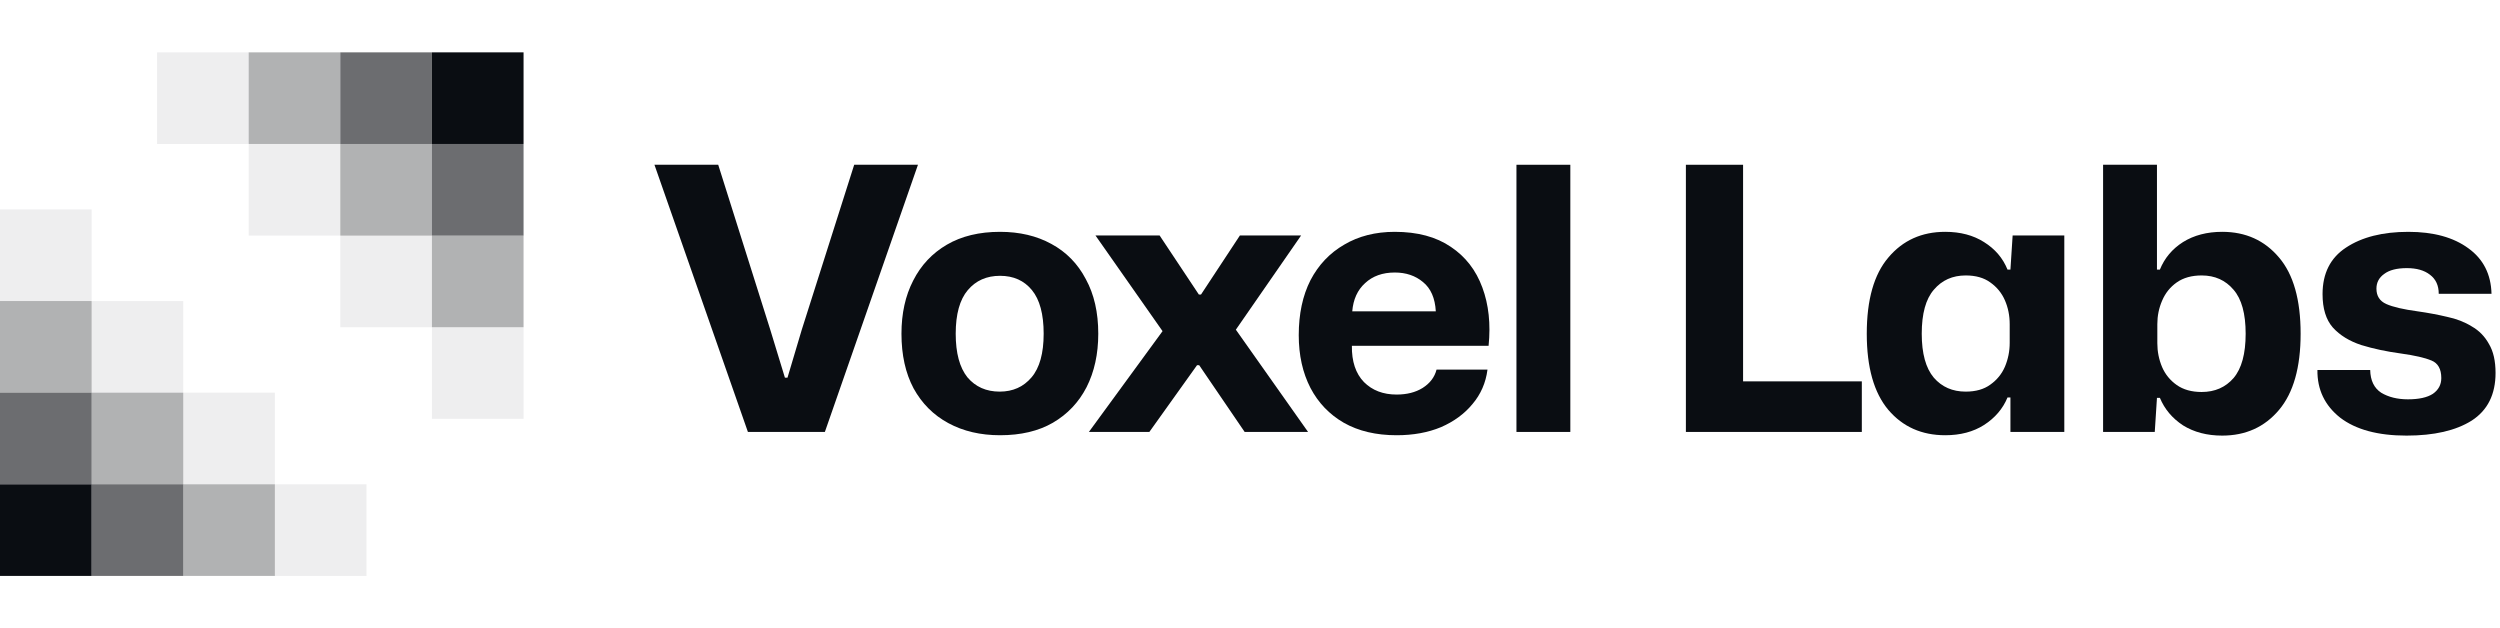
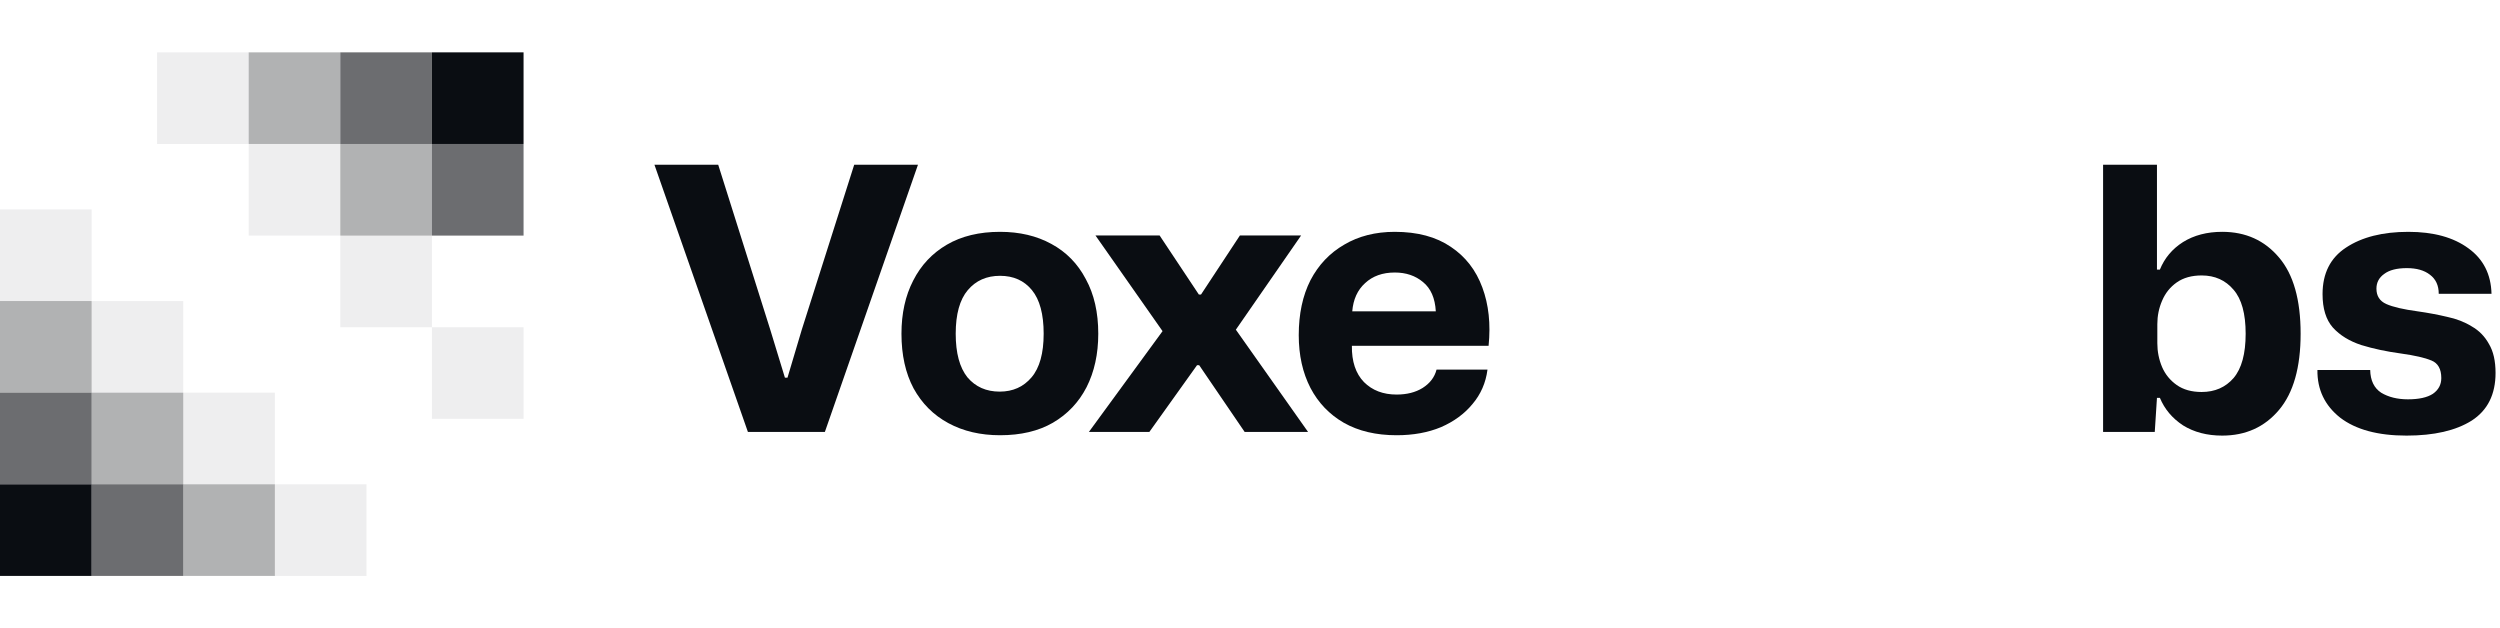
<svg xmlns="http://www.w3.org/2000/svg" fill="none" height="48" viewBox="0 0 191 48" width="191">
  <g fill="#0a0d12">
    <path d="m0 37h7v7h-7z" />
    <path d="m7 37h7v7h-7z" opacity=".6" />
    <path d="m14 37h7v7h-7z" opacity=".32" />
    <path d="m21 37h7v7h-7z" opacity=".07" />
    <path d="m0 30h7v7h-7z" opacity=".6" />
    <path d="m7 30h7v7h-7z" opacity=".32" />
    <path d="m7 23h7v7h-7z" opacity=".07" />
    <path d="m14 30h7v7h-7z" opacity=".07" />
    <path d="m0 23h7v7h-7z" opacity=".32" />
    <path d="m0 16h7v7h-7z" opacity=".07" />
    <path d="m33 4h7v7h-7z" />
    <path d="m33 11h7v7h-7z" opacity=".6" />
    <path d="m26 11h7v7h-7z" opacity=".32" />
    <path d="m19 11h7v7h-7z" opacity=".07" />
-     <path d="m33 18h7v7h-7z" opacity=".32" />
    <path d="m26 18h7v7h-7z" opacity=".07" />
    <path d="m33 25h7v7h-7z" opacity=".07" />
    <path d="m26 4h7v7h-7z" opacity=".6" />
    <path d="m19 4h7v7h-7z" opacity=".32" />
    <path d="m12 4h7v7h-7z" opacity=".07" />
    <path d="m57.14 33-7.14-20.412h4.872l3.976 12.6 1.12 3.668h.196l1.092-3.668 4.004-12.6h4.872l-7.112 20.412z" />
    <path d="m76.404 33.252c-1.493 0-2.809-.308-3.948-.924-1.139-.616-2.025-1.503-2.66-2.66-.616-1.157-.924-2.548-.924-4.172 0-1.549.299-2.903.896-4.06.597-1.176 1.456-2.091 2.576-2.744s2.473-.98 4.06-.98c1.493 0 2.8.308 3.92.924 1.139.616 2.016 1.512 2.632 2.688.635 1.157.952 2.548.952 4.172 0 1.549-.299 2.912-.896 4.088-.597 1.157-1.456 2.063-2.576 2.716-1.101.635-2.445.952-4.032.952zm-.028-3.332c1.008 0 1.82-.364 2.436-1.092s.924-1.839.924-3.332-.299-2.604-.896-3.332c-.597-.728-1.409-1.092-2.436-1.092-1.027 0-1.848.364-2.464 1.092s-.924 1.839-.924 3.332c0 1.475.299 2.585.896 3.332.616.728 1.437 1.092 2.464 1.092z" />
    <path d="m83.191 33 5.628-7.7-5.124-7.308h4.9l2.996 4.508h.168l2.968-4.508h4.676l-4.984 7.196 5.516 7.812h-4.844l-3.472-5.096h-.168l-3.64 5.096z" />
    <path d="m106.7 33.252c-1.568 0-2.912-.317-4.032-.952-1.101-.635-1.95-1.521-2.548-2.66-.597-1.157-.896-2.501-.896-4.032 0-1.624.299-3.024.896-4.2.616-1.176 1.475-2.081 2.576-2.716 1.102-.653 2.39-.98 3.864-.98 1.736 0 3.164.383 4.284 1.148 1.12.747 1.923 1.783 2.408 3.108.486 1.307.644 2.791.476 4.452h-10.444c-.018 1.195.29 2.119.924 2.772.635.635 1.466.952 2.492.952.784 0 1.447-.168 1.988-.504.56-.355.915-.821 1.064-1.4h3.892c-.13 1.008-.513 1.885-1.148 2.632-.616.747-1.418 1.335-2.408 1.764-.989.411-2.118.616-3.388.616zm-.14-12.432c-.933 0-1.689.271-2.268.812-.578.523-.905 1.241-.98 2.156h6.384c-.056-1.008-.382-1.755-.98-2.24-.578-.485-1.297-.728-2.156-.728z" />
-     <path d="m115.857 33v-20.412h4.116v20.412z" />
-     <path d="m128.802 33v-20.412h4.369v16.548h9.072v3.864z" />
-     <path d="m148.613 33.252c-1.792 0-3.239-.644-4.34-1.932-1.101-1.307-1.652-3.248-1.652-5.824 0-2.595.551-4.536 1.652-5.824 1.101-1.307 2.548-1.96 4.34-1.96 1.157 0 2.147.261 2.968.784.84.523 1.437 1.223 1.792 2.1h.224l.168-2.604h3.948v15.008h-4.116v-2.632h-.224c-.355.859-.952 1.559-1.792 2.1-.821.523-1.811.784-2.968.784zm1.568-3.332c.765 0 1.391-.177 1.876-.532.504-.355.877-.812 1.12-1.372.243-.579.364-1.185.364-1.82v-1.428c0-.653-.121-1.26-.364-1.82s-.616-1.017-1.12-1.372c-.485-.355-1.111-.532-1.876-.532-1.008 0-1.82.364-2.436 1.092-.616.709-.924 1.829-.924 3.36 0 1.512.308 2.632.924 3.36.616.709 1.428 1.064 2.436 1.064z" />
    <path d="m169.776 33.28c-1.157 0-2.156-.261-2.996-.784-.821-.541-1.409-1.241-1.764-2.1h-.224l-.168 2.604h-3.948v-20.412h4.116v8.008h.224c.355-.877.943-1.577 1.764-2.1.84-.523 1.839-.784 2.996-.784 1.792 0 3.239.653 4.34 1.96 1.101 1.288 1.652 3.229 1.652 5.824 0 2.576-.551 4.517-1.652 5.824s-2.548 1.96-4.34 1.96zm-1.568-3.332c1.008 0 1.82-.355 2.436-1.064.616-.728.924-1.857.924-3.388s-.308-2.651-.924-3.36c-.616-.728-1.428-1.092-2.436-1.092-.765 0-1.4.177-1.904.532s-.877.821-1.12 1.4c-.243.56-.364 1.157-.364 1.792v1.456c0 .635.121 1.241.364 1.82.243.56.616 1.017 1.12 1.372s1.139.532 1.904.532z" />
    <path d="m183.855 33.28c-2.184 0-3.874-.457-5.068-1.372-1.176-.933-1.755-2.147-1.736-3.64h4.032c.018.803.298 1.381.84 1.736.56.336 1.241.504 2.044.504.84 0 1.474-.14 1.904-.42.429-.299.644-.7.644-1.204 0-.691-.252-1.139-.756-1.344-.486-.205-1.26-.383-2.324-.532-1.102-.149-2.11-.364-3.024-.644-.915-.299-1.643-.747-2.184-1.344-.523-.597-.784-1.447-.784-2.548 0-1.587.597-2.772 1.792-3.556 1.213-.803 2.8-1.204 4.76-1.204 1.922 0 3.453.42 4.592 1.26 1.138.821 1.726 1.979 1.764 3.472h-4.032c0-.635-.224-1.12-.672-1.456-.43-.336-1.018-.504-1.764-.504-.766 0-1.344.149-1.736.448-.392.28-.588.653-.588 1.12 0 .56.252.952.756 1.176s1.306.411 2.408.56c.784.112 1.53.252 2.24.42.709.149 1.334.392 1.876.728.56.317.998.765 1.316 1.344.336.56.504 1.297.504 2.212 0 1.643-.607 2.856-1.82 3.64-1.214.765-2.875 1.148-4.984 1.148z" />
  </g>
</svg>